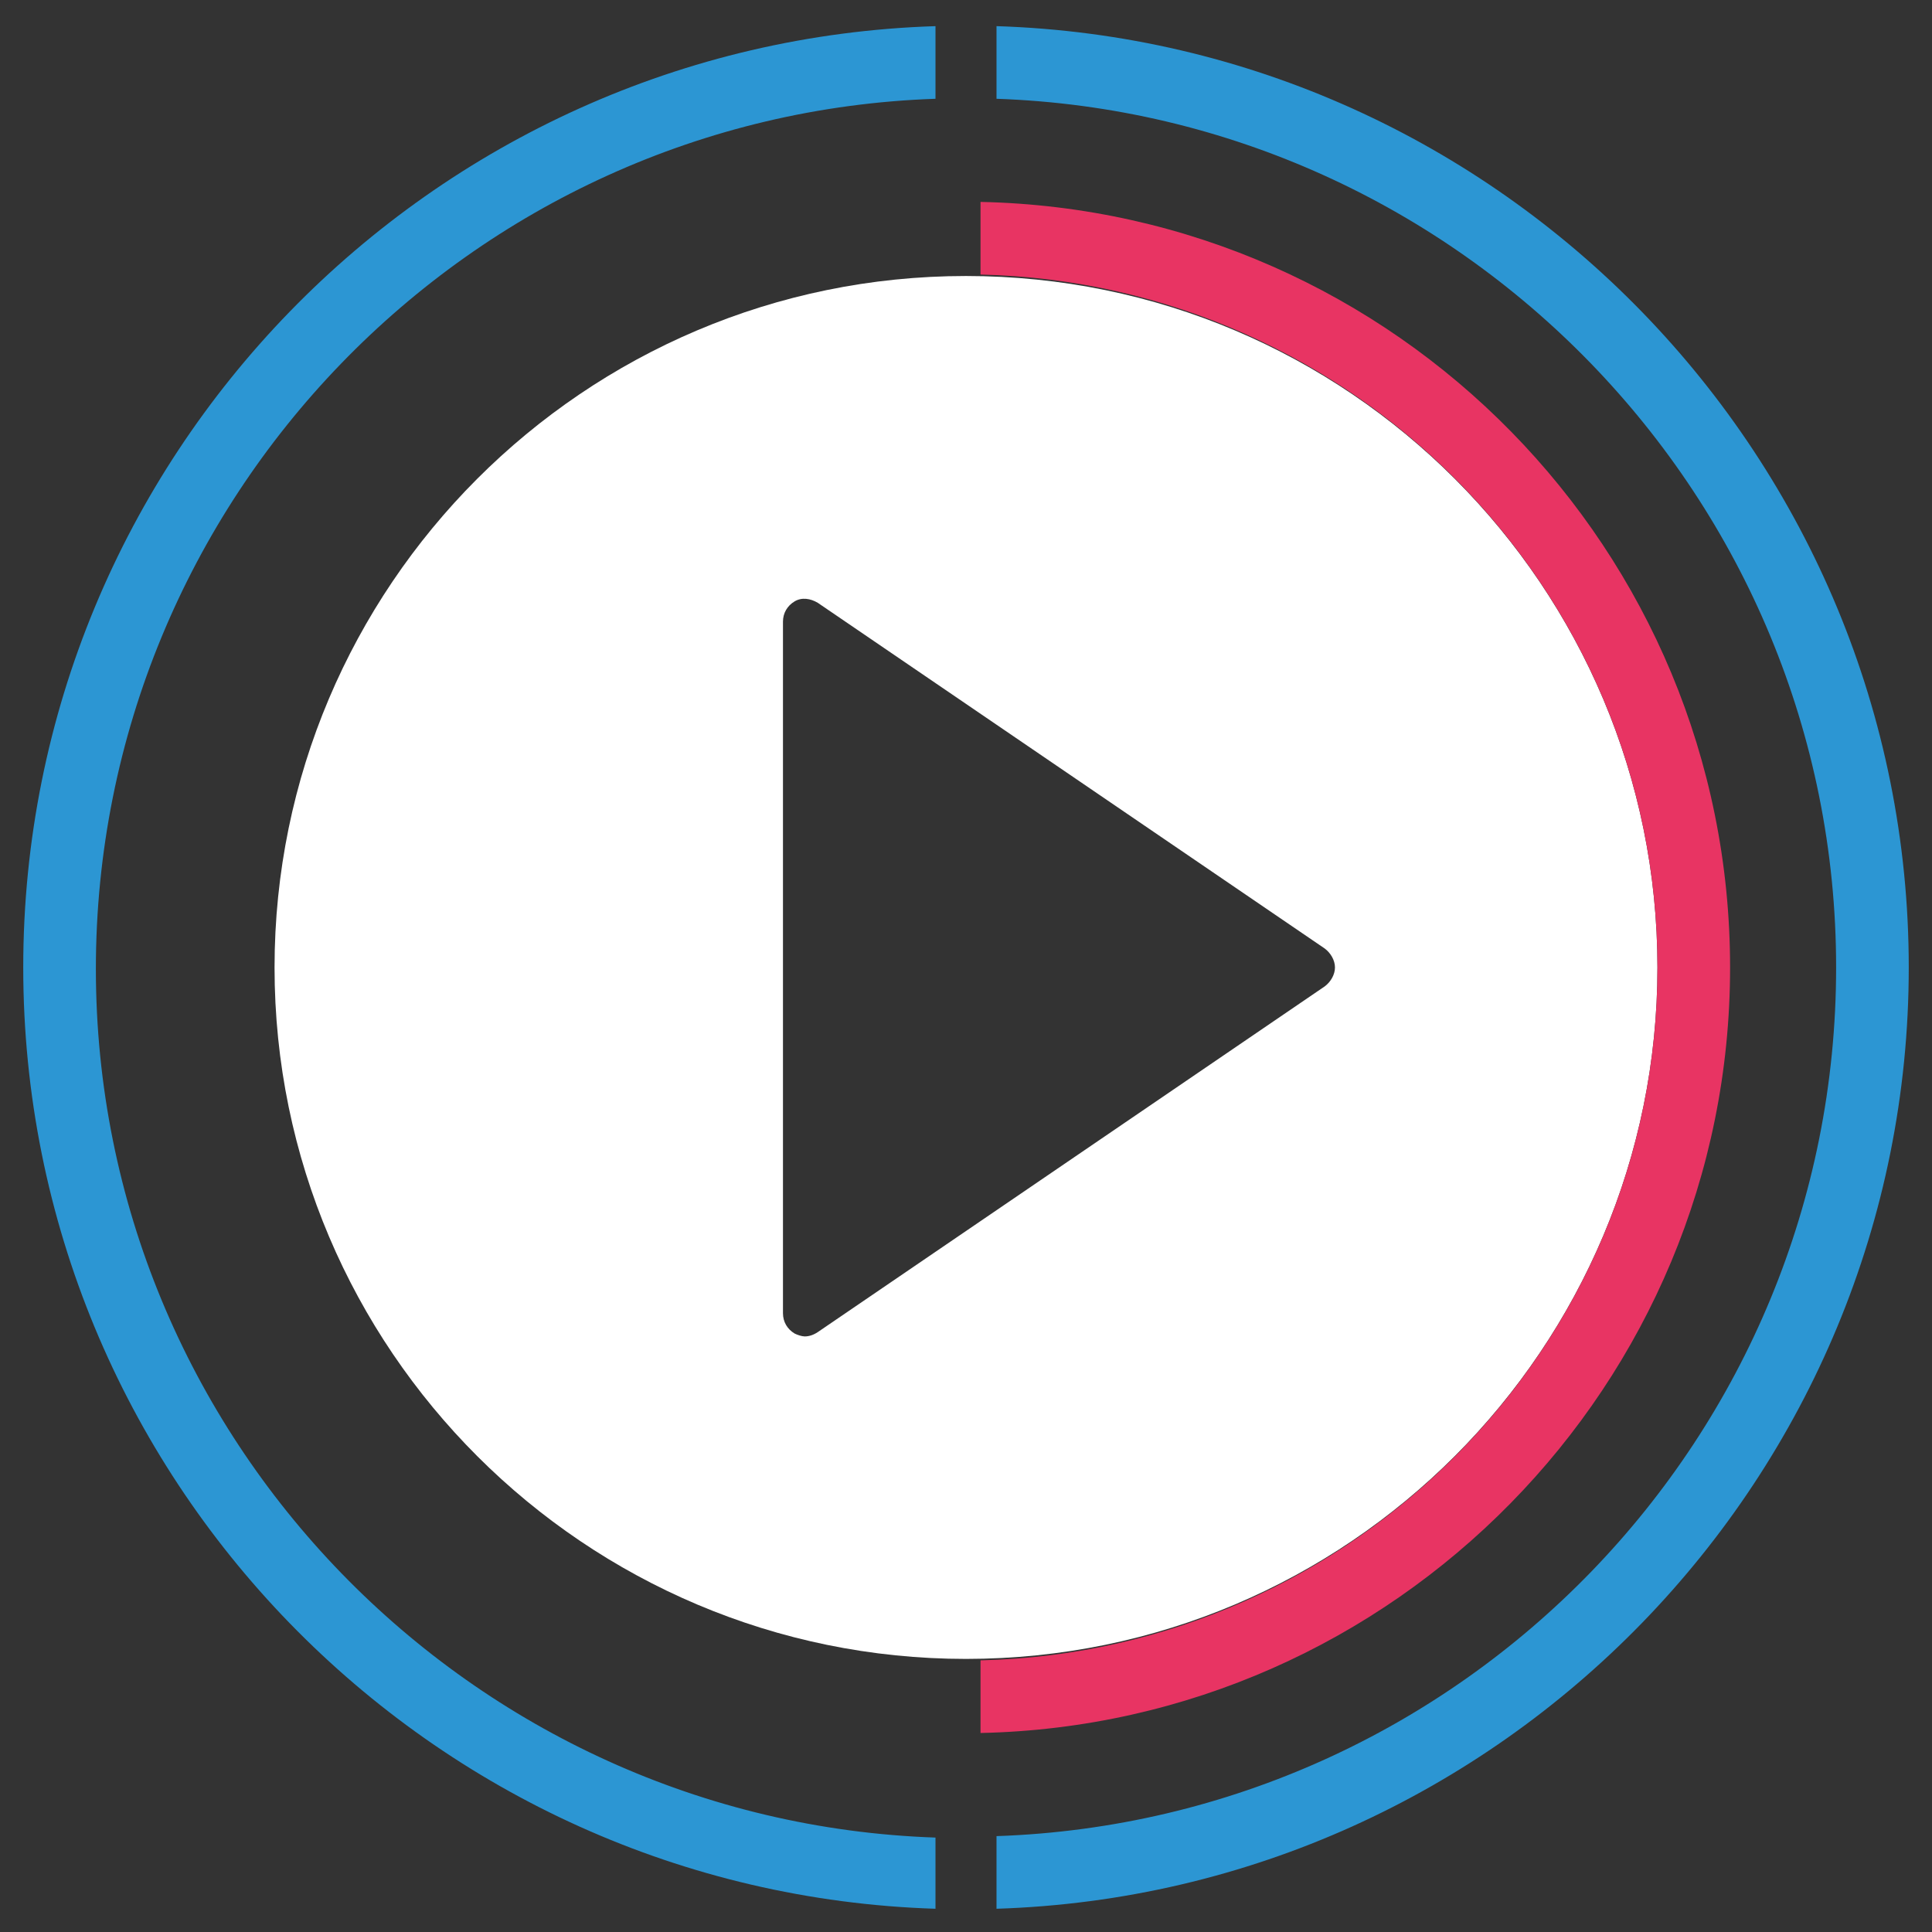
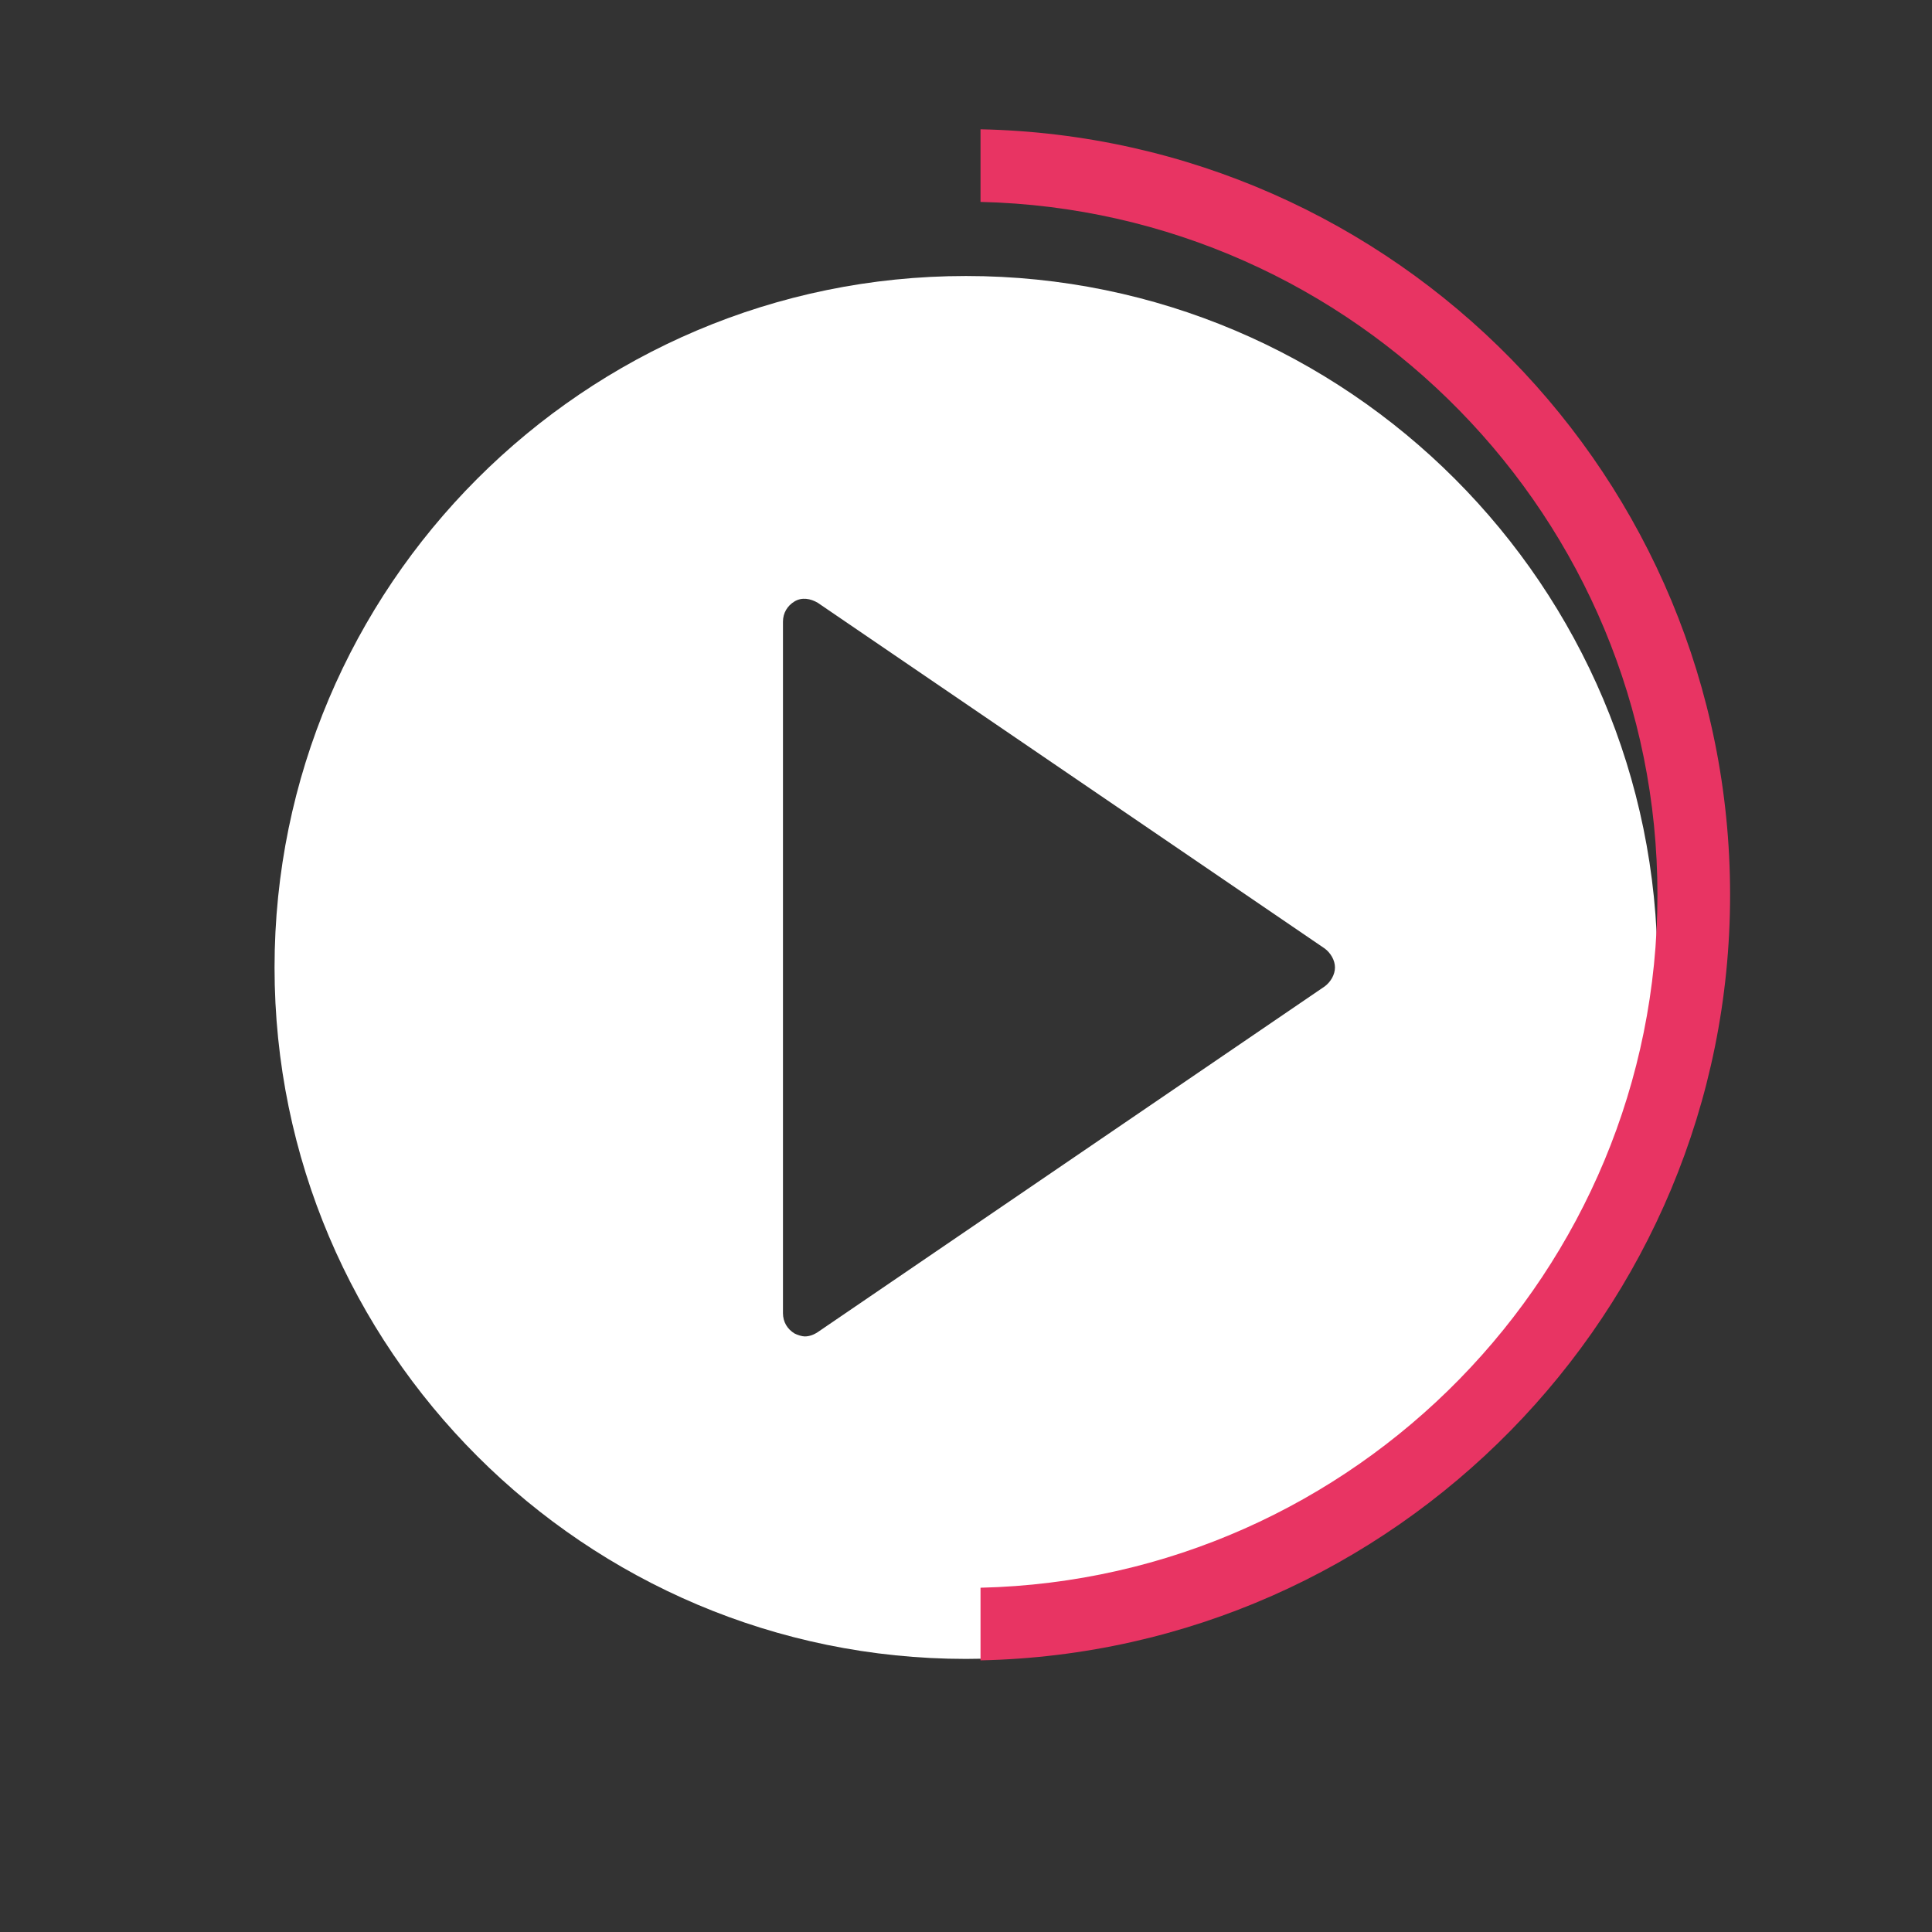
<svg xmlns="http://www.w3.org/2000/svg" viewBox="0 0 133 133" enable-background="new 0 0 133 133">
  <rect x="0" y="0" width="133" height="133" fill="#333333" stroke="none" />
  <style type="text/css">.st0{fill:#FFFFFF;} .st1{fill:#2C96D3;} .st2{fill:#E83463;}</style>
  <path d="M66.5 19c-26.3 0-47.6 21.4-47.6 47.6 0 26.3 21.4 47.6 47.6 47.6 26.3 0 47.6-21.4 47.6-47.6 0-26.2-21.3-47.6-47.6-47.6zm24.7 48.9L56.3 91.7c-.3.2-.6.3-.9.3-.2 0-.5-.1-.7-.2-.5-.3-.8-.8-.8-1.4V42.8c0-.6.3-1.1.8-1.4.5-.3 1.1-.2 1.6.1l34.9 23.8c.4.3.7.8.7 1.3s-.3 1-.7 1.3zm0 0" class="st0" />
-   <path d="M64.4 126.5C32.4 125.4 6.6 99 6.6 66.7S32.3 7.9 64.4 6.8v-5C29.6 2.9 1.6 31.5 1.6 66.6s28 63.7 62.8 64.8v-4.9zM68.6 1.8v5c32 1.1 57.8 27.5 57.8 59.8s-25.7 58.7-57.8 59.8v5c34.8-1.1 62.8-29.8 62.8-64.8s-28-63.7-62.8-64.8z" class="st1" />
-   <path d="M67.5 13.9v5c25.8.6 46.6 21.8 46.6 47.7 0 25.9-20.8 47.1-46.6 47.7v5c28.5-.6 51.6-24 51.6-52.7 0-28.7-23-52.1-51.6-52.7z" class="st2" />
+   <path d="M67.5 13.9c25.8.6 46.6 21.8 46.6 47.7 0 25.9-20.8 47.1-46.6 47.7v5c28.5-.6 51.6-24 51.6-52.7 0-28.7-23-52.1-51.6-52.7z" class="st2" />
</svg>